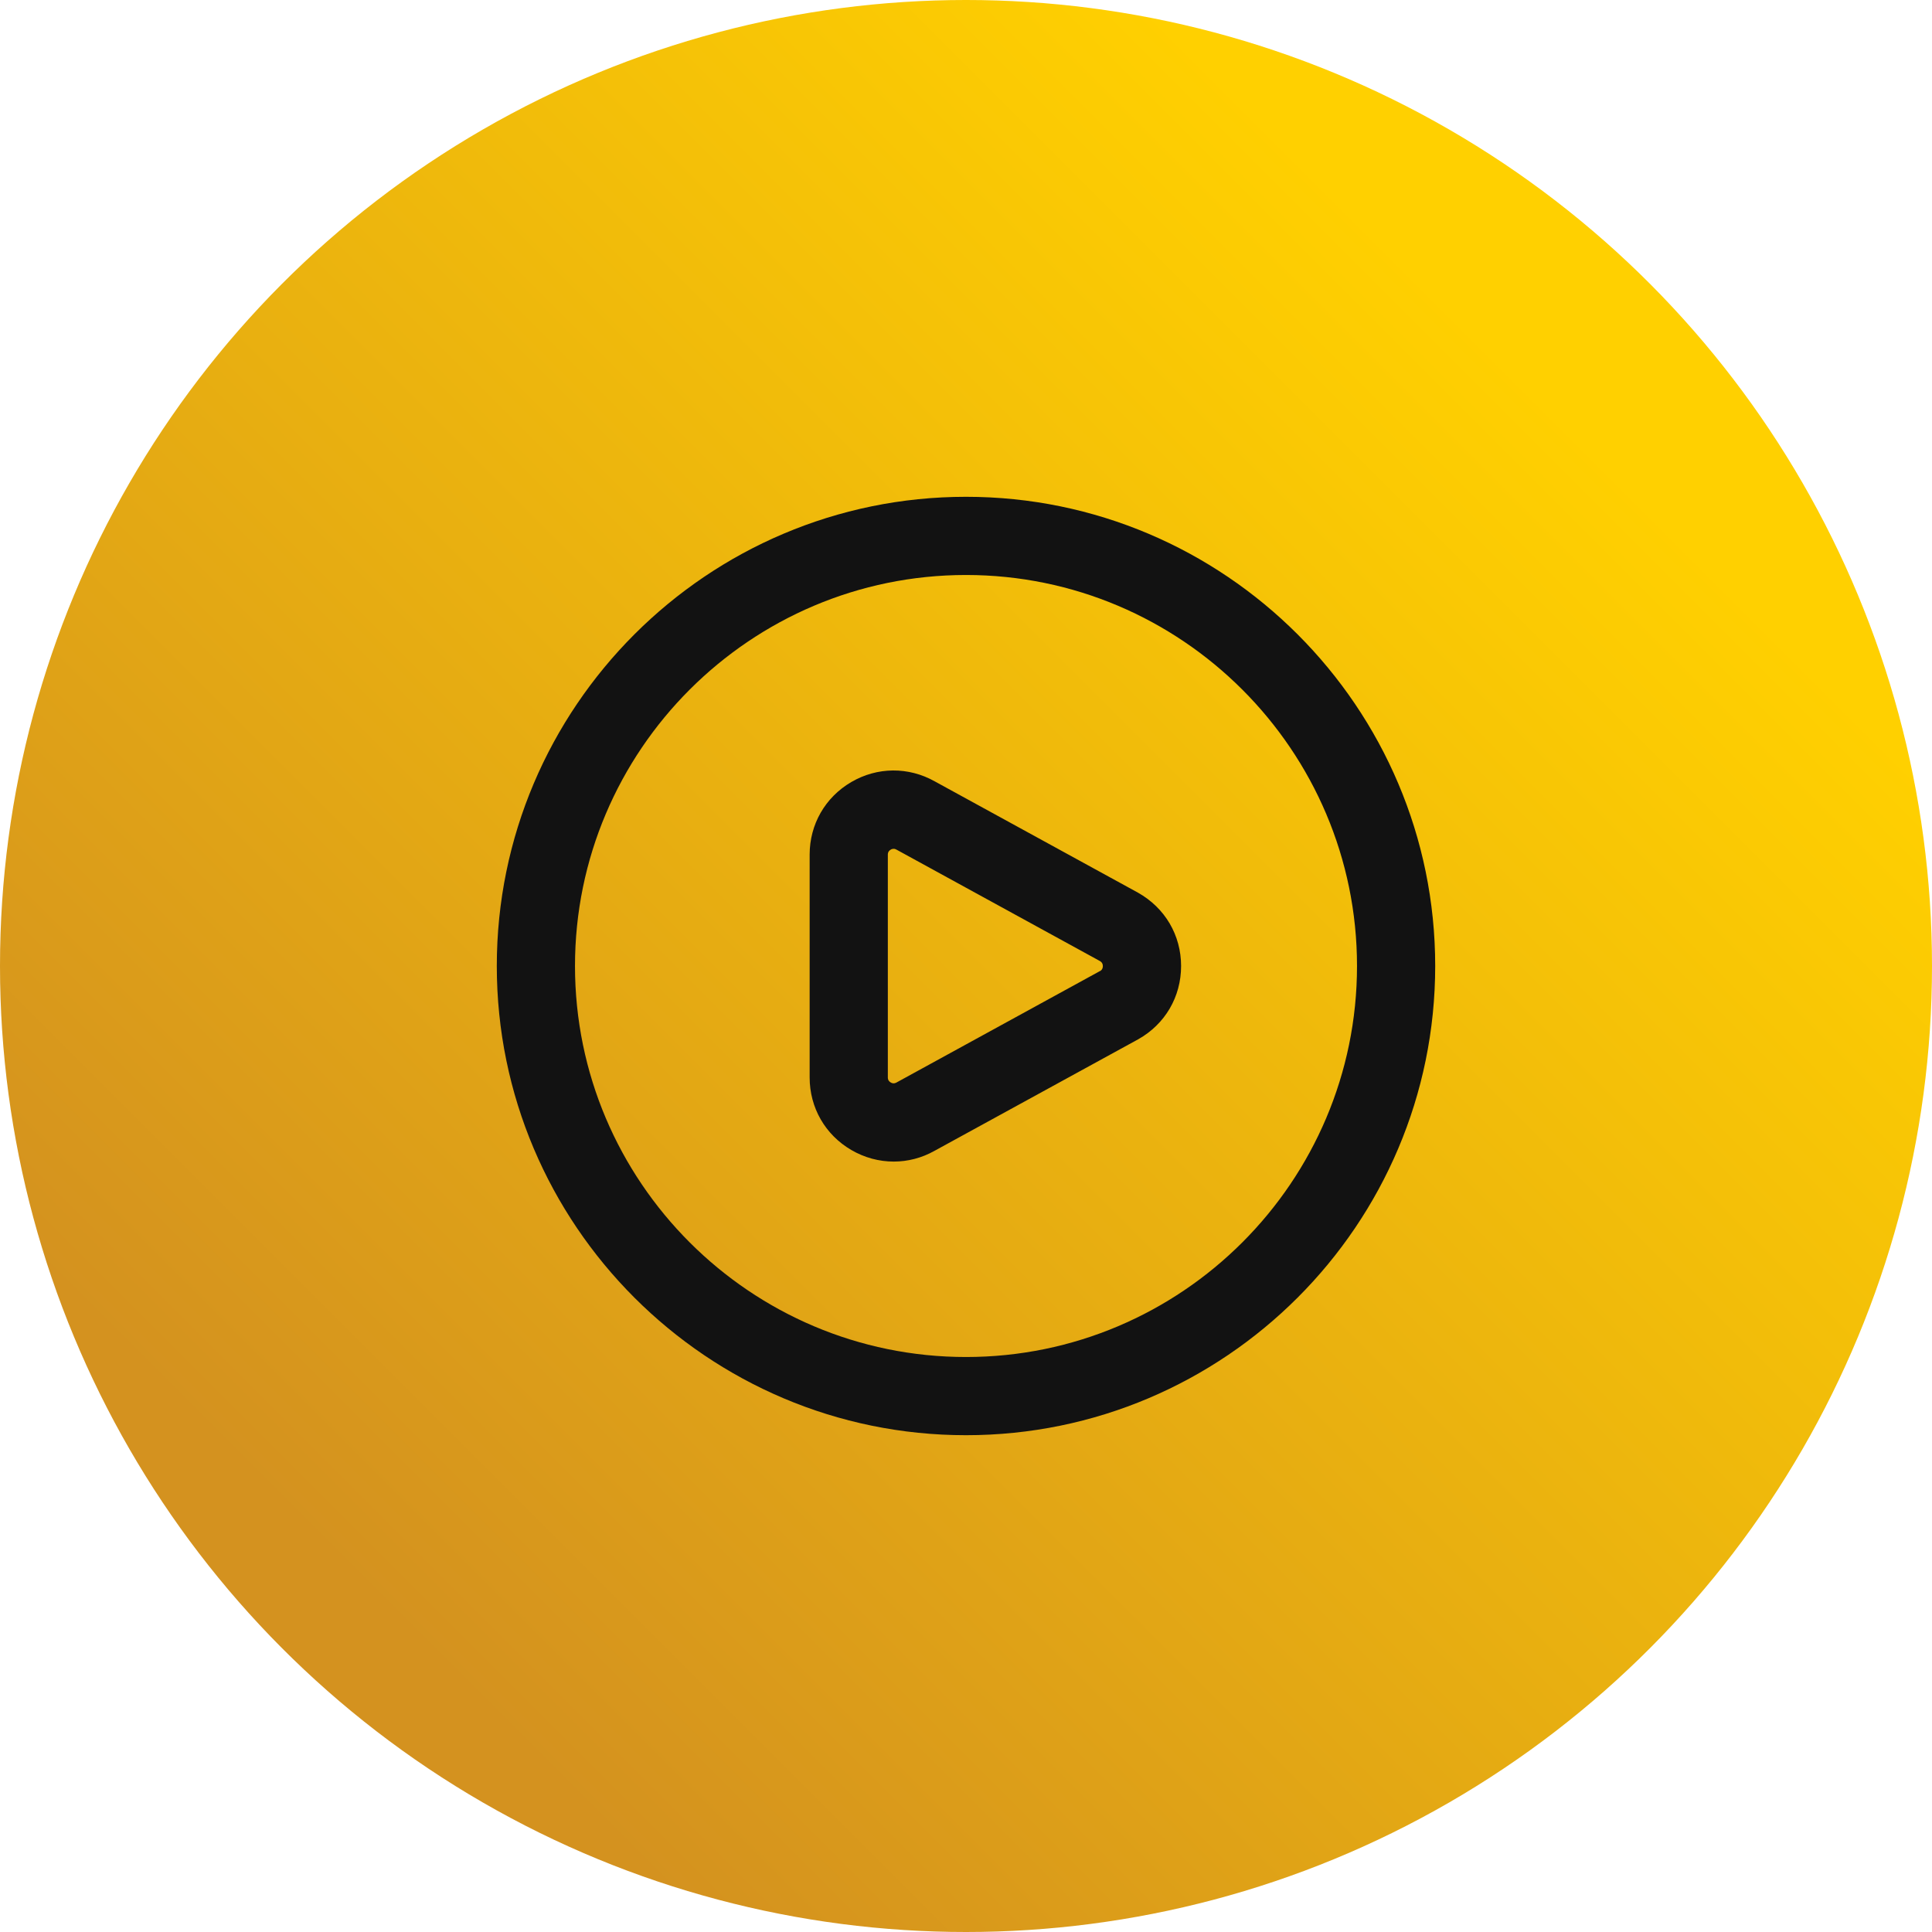
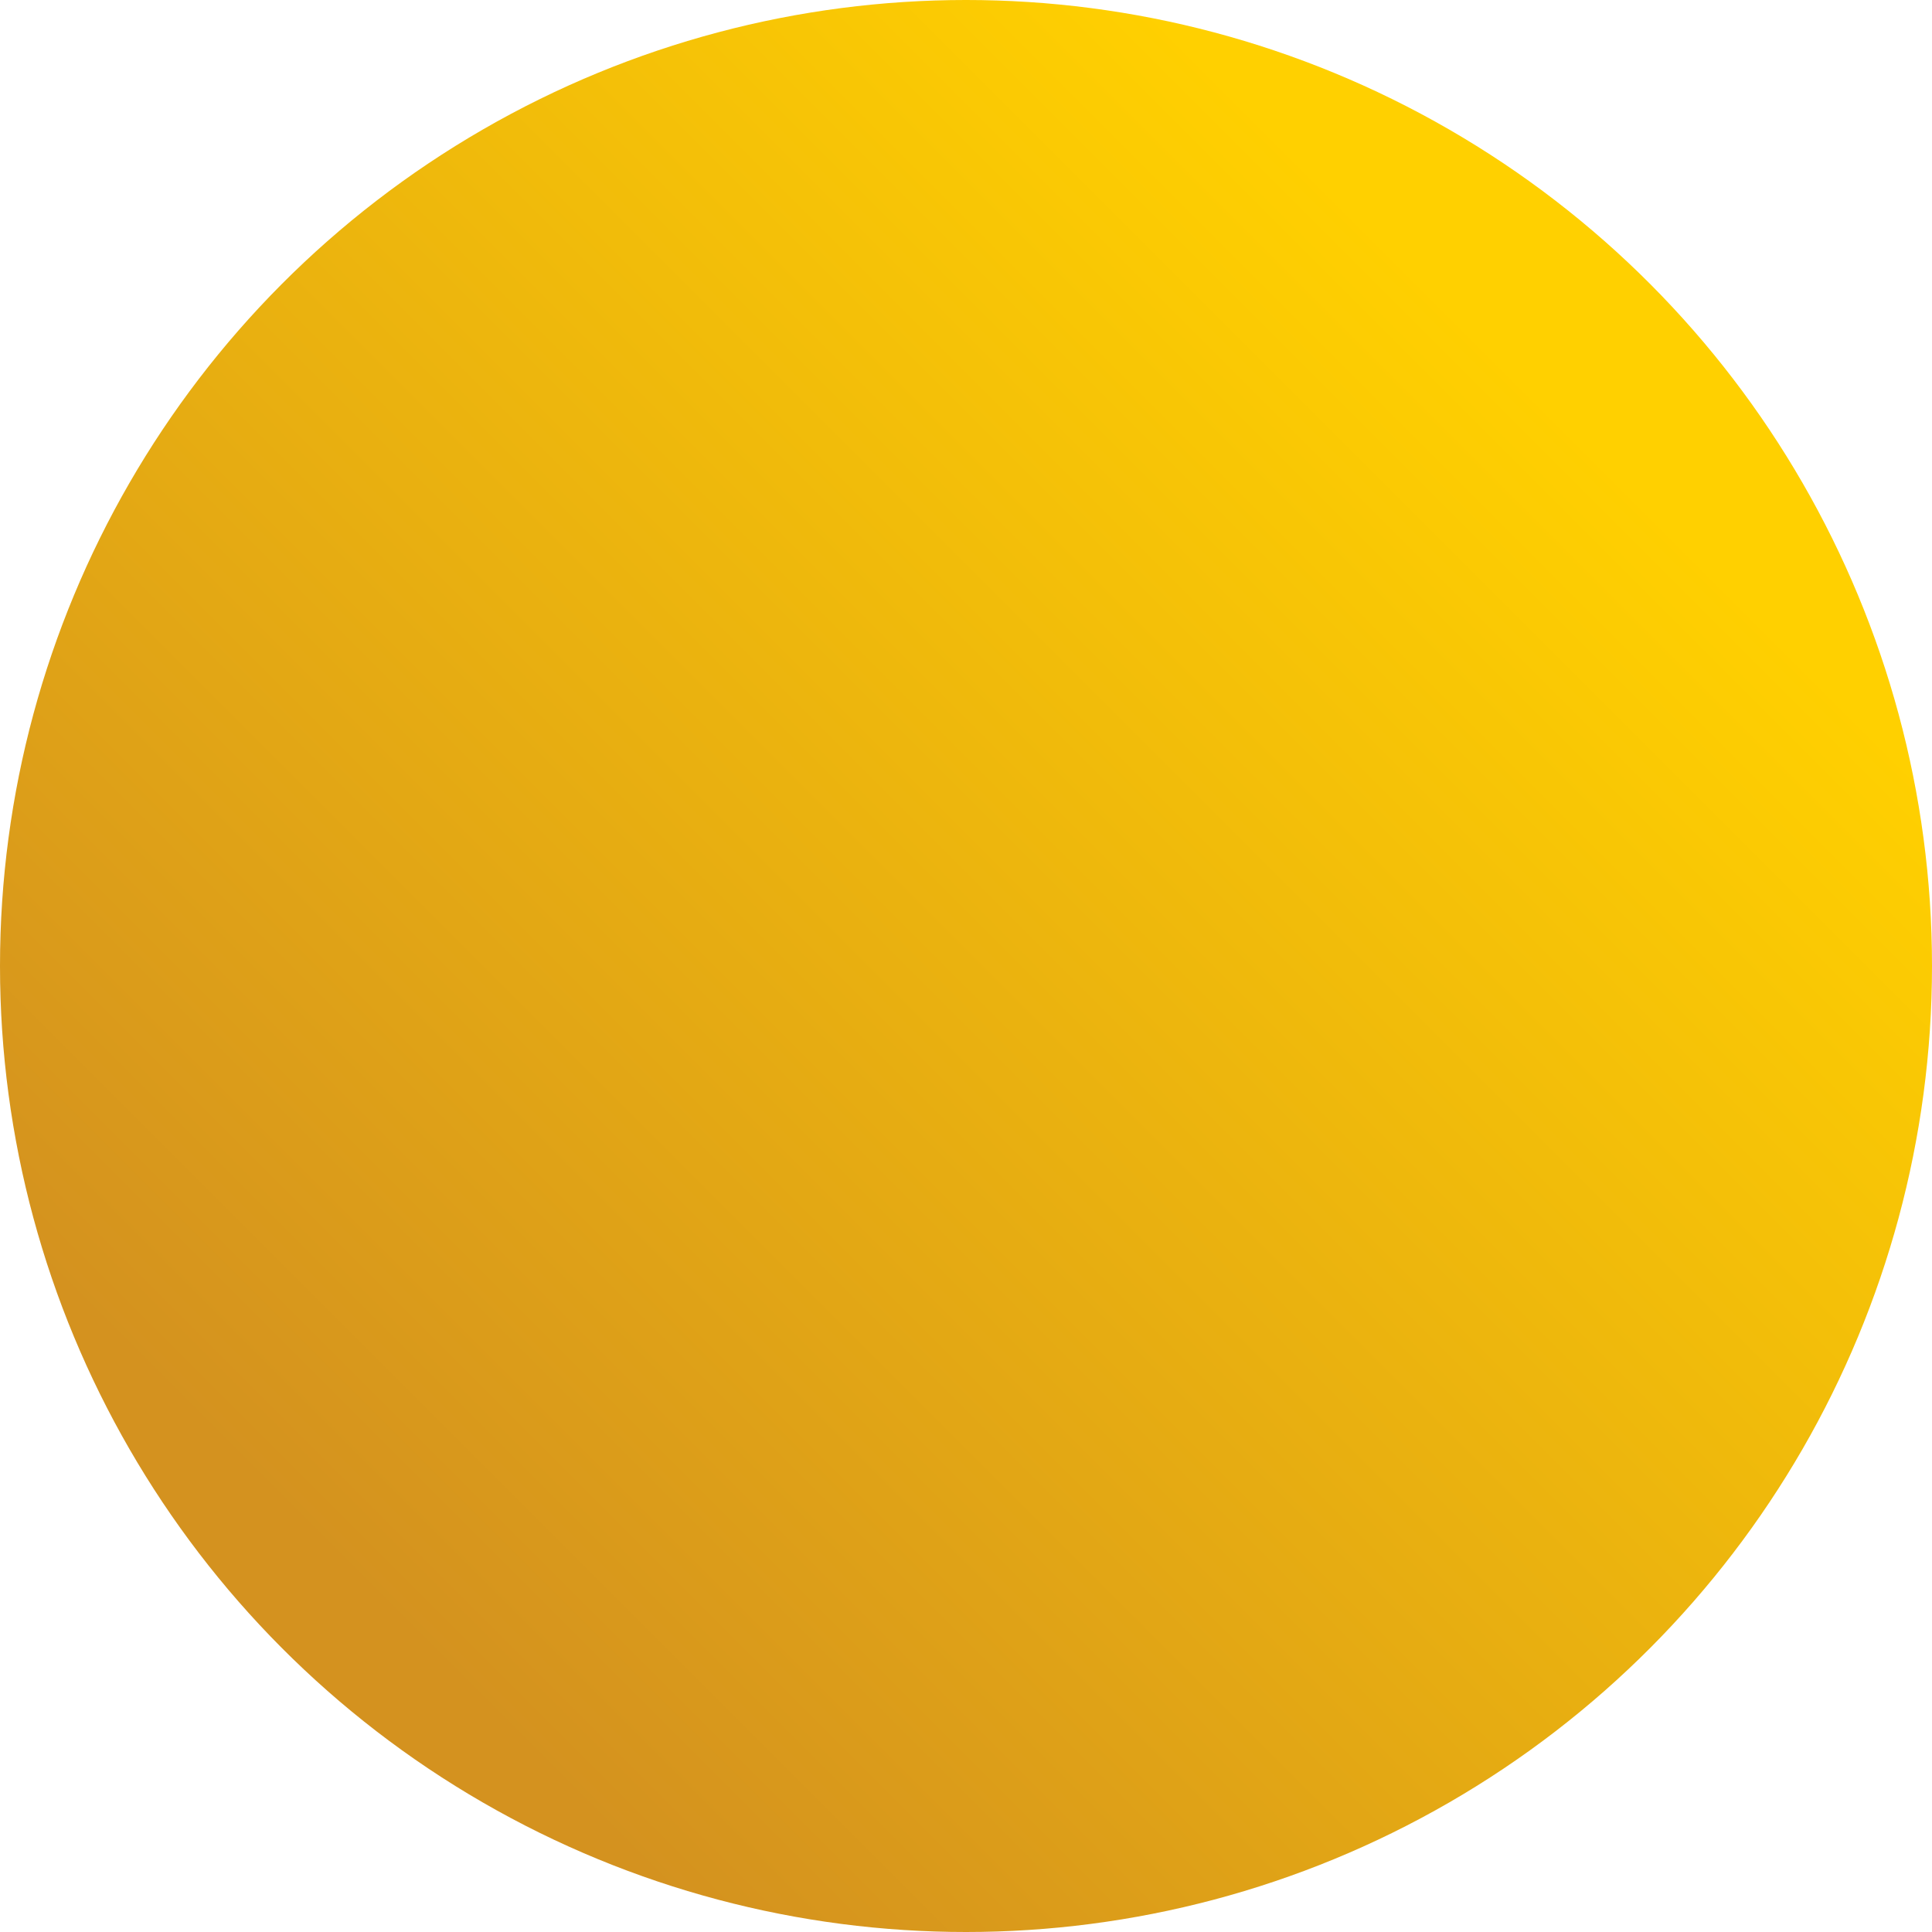
<svg xmlns="http://www.w3.org/2000/svg" width="70" height="70" viewBox="0 0 70 70" fill="none">
  <circle cx="35" cy="35" r="35" fill="url(#paint0_linear_313_150627)" />
  <g clip-path="url(#clip0_313_150627)">
-     <path d="M41.226 32.34L33.871 28.312C32.917 27.775 31.784 27.785 30.842 28.336C29.897 28.889 29.335 29.87 29.335 30.964V39.038C29.335 40.131 29.897 41.113 30.842 41.665C31.324 41.947 31.854 42.086 32.382 42.086C32.889 42.086 33.396 41.957 33.857 41.698L41.24 37.655C42.214 37.108 42.793 36.116 42.793 35.001C42.793 33.886 42.214 32.895 41.228 32.341L41.226 32.34ZM39.865 35.177L32.481 39.222C32.454 39.236 32.372 39.281 32.273 39.22C32.168 39.159 32.168 39.069 32.168 39.039V30.965C32.168 30.936 32.168 30.845 32.273 30.784C32.311 30.761 32.347 30.754 32.378 30.754C32.429 30.754 32.47 30.777 32.495 30.791L39.851 34.82C39.878 34.836 39.958 34.881 39.958 35.004C39.958 35.127 39.876 35.173 39.865 35.181V35.177ZM35 18C25.626 18 18 25.626 18 35C18 44.374 25.626 52 35 52C44.374 52 52 44.374 52 35C52 25.626 44.374 18 35 18ZM35 49.167C27.189 49.167 20.833 42.812 20.833 35C20.833 27.189 27.189 20.833 35 20.833C42.812 20.833 49.167 27.189 49.167 35C49.167 42.812 42.812 49.167 35 49.167Z" fill="#121212" />
-   </g>
+     </g>
  <defs>
    <linearGradient id="paint0_linear_313_150627" x1="68.53" y1="26.862" x2="25.392" y2="70" gradientUnits="userSpaceOnUse">
      <stop stop-color="#FFD000" />
      <stop offset="1" stop-color="#D4921F" />
    </linearGradient>
    <clipPath id="clip0_313_150627">
-       <rect width="34" height="34" fill="white" transform="translate(18 18)" />
-     </clipPath>
+       </clipPath>
  </defs>
</svg>